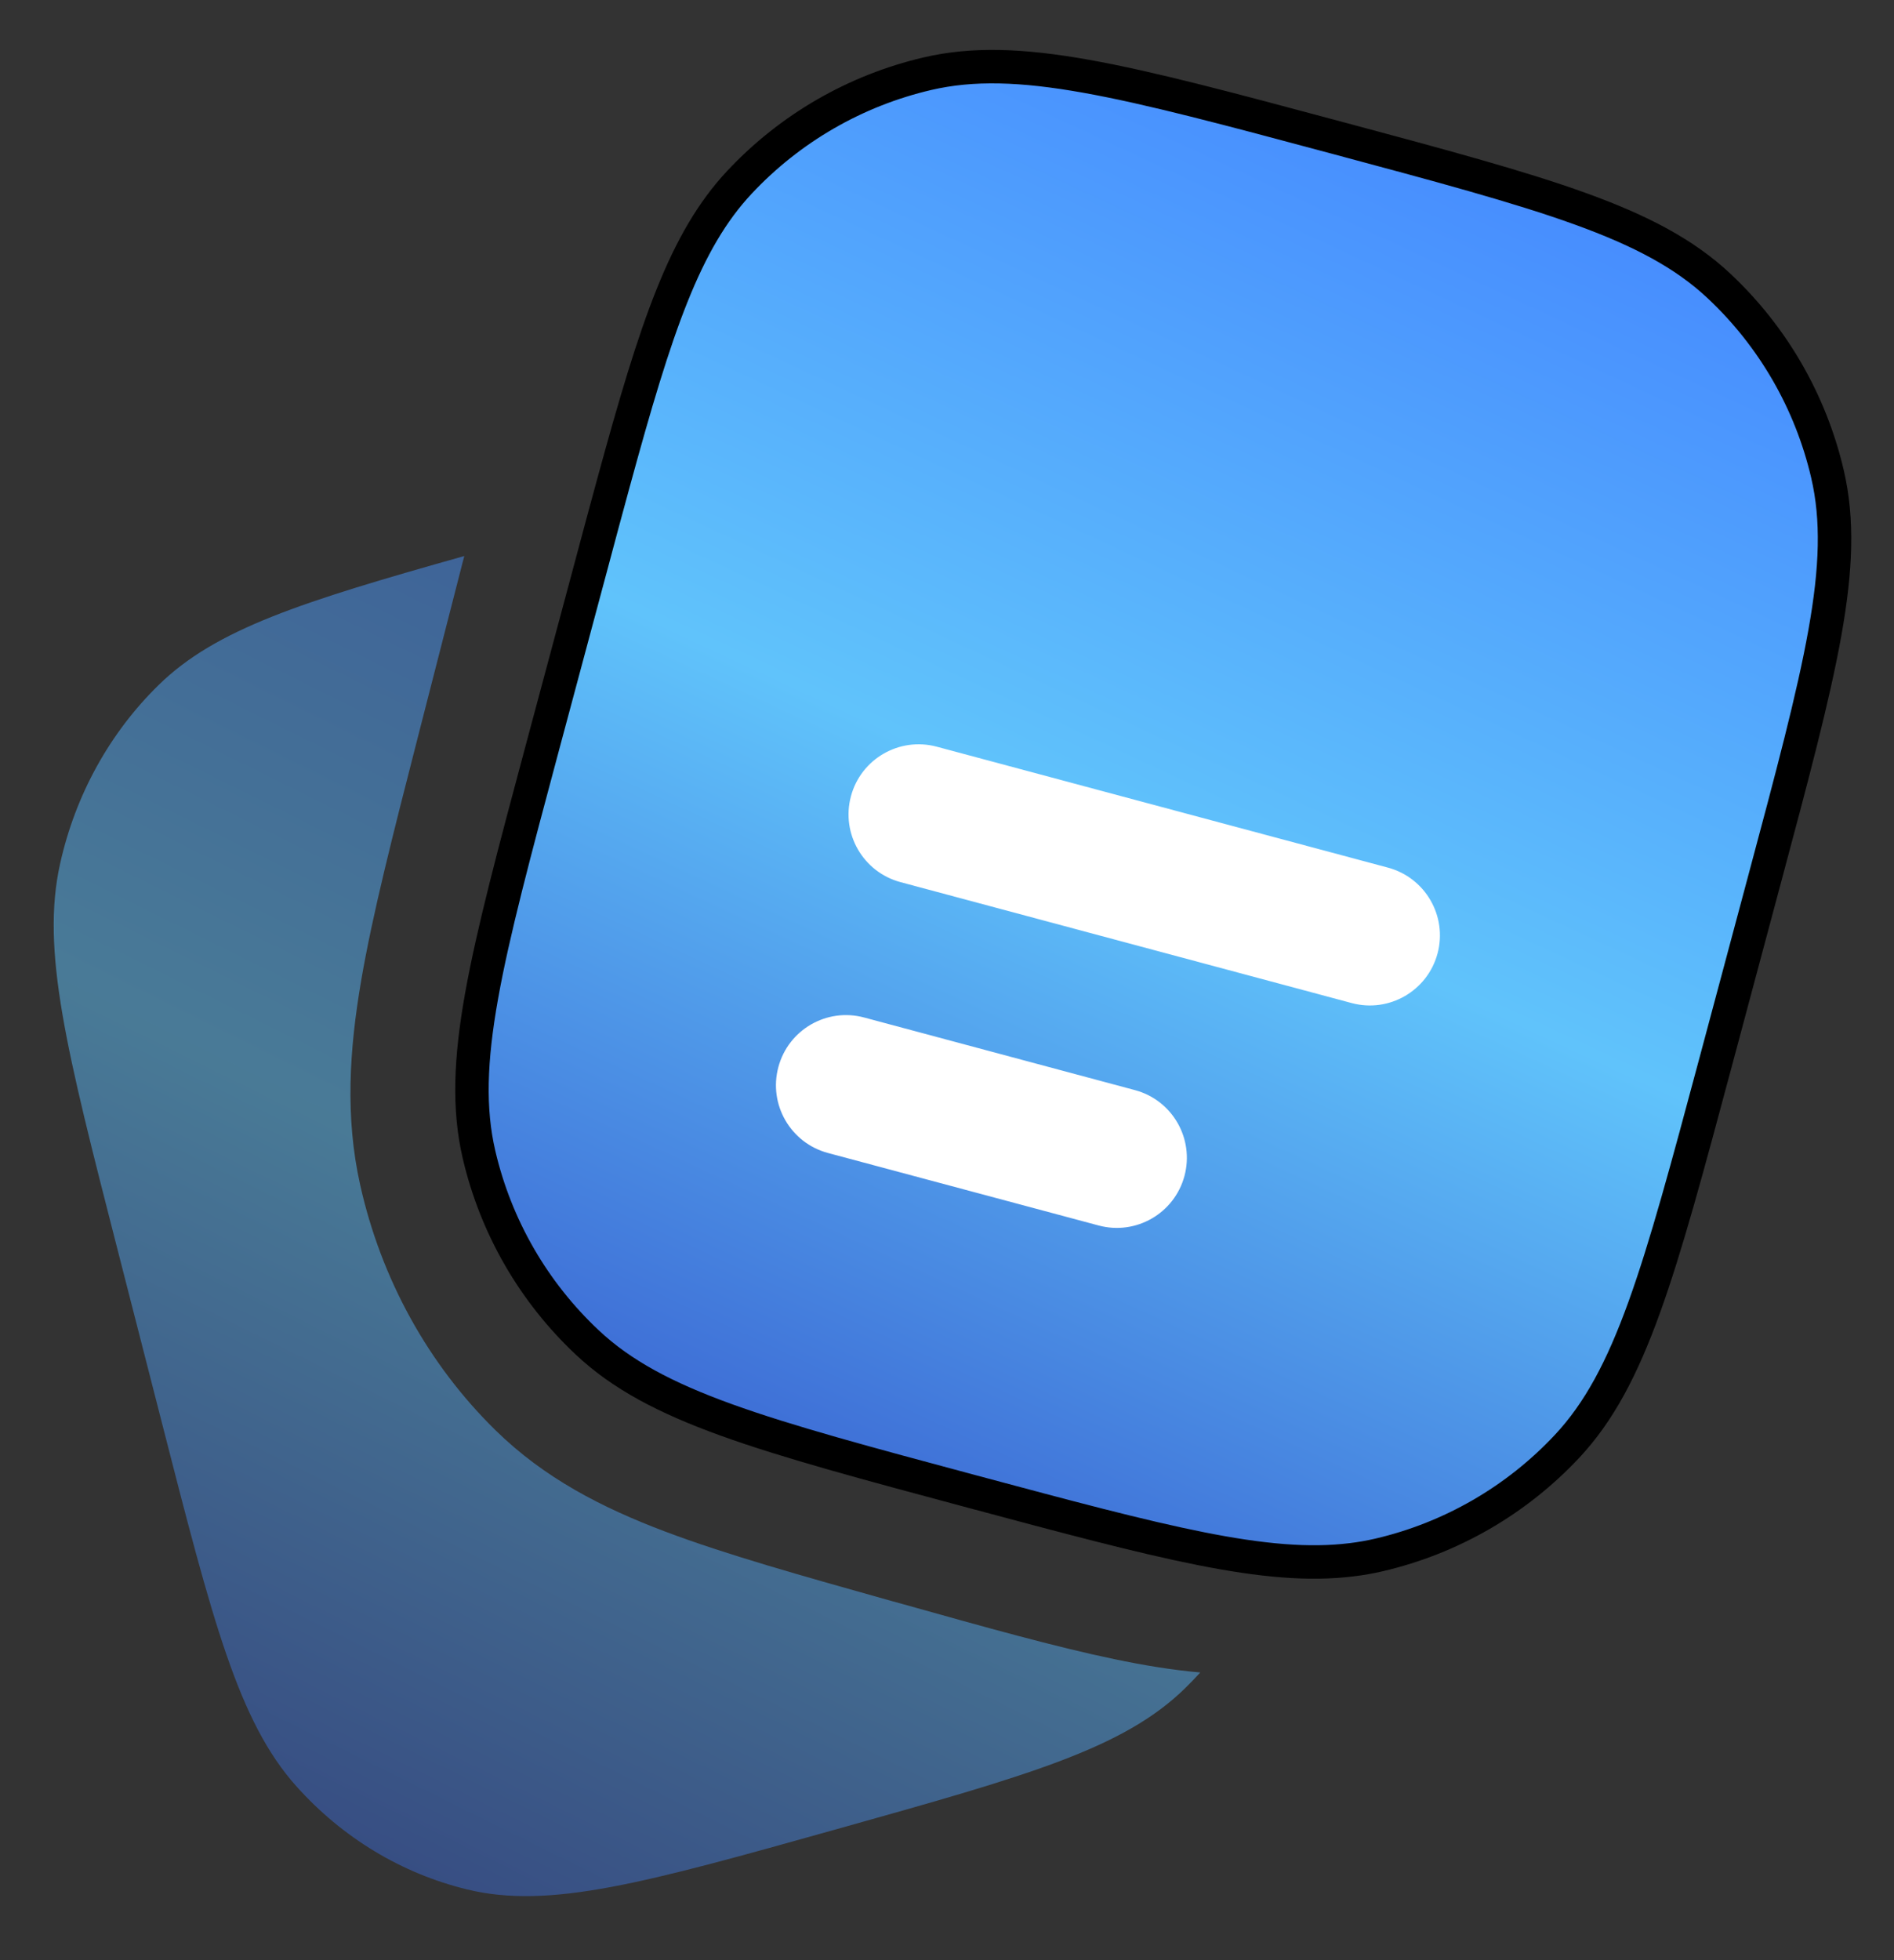
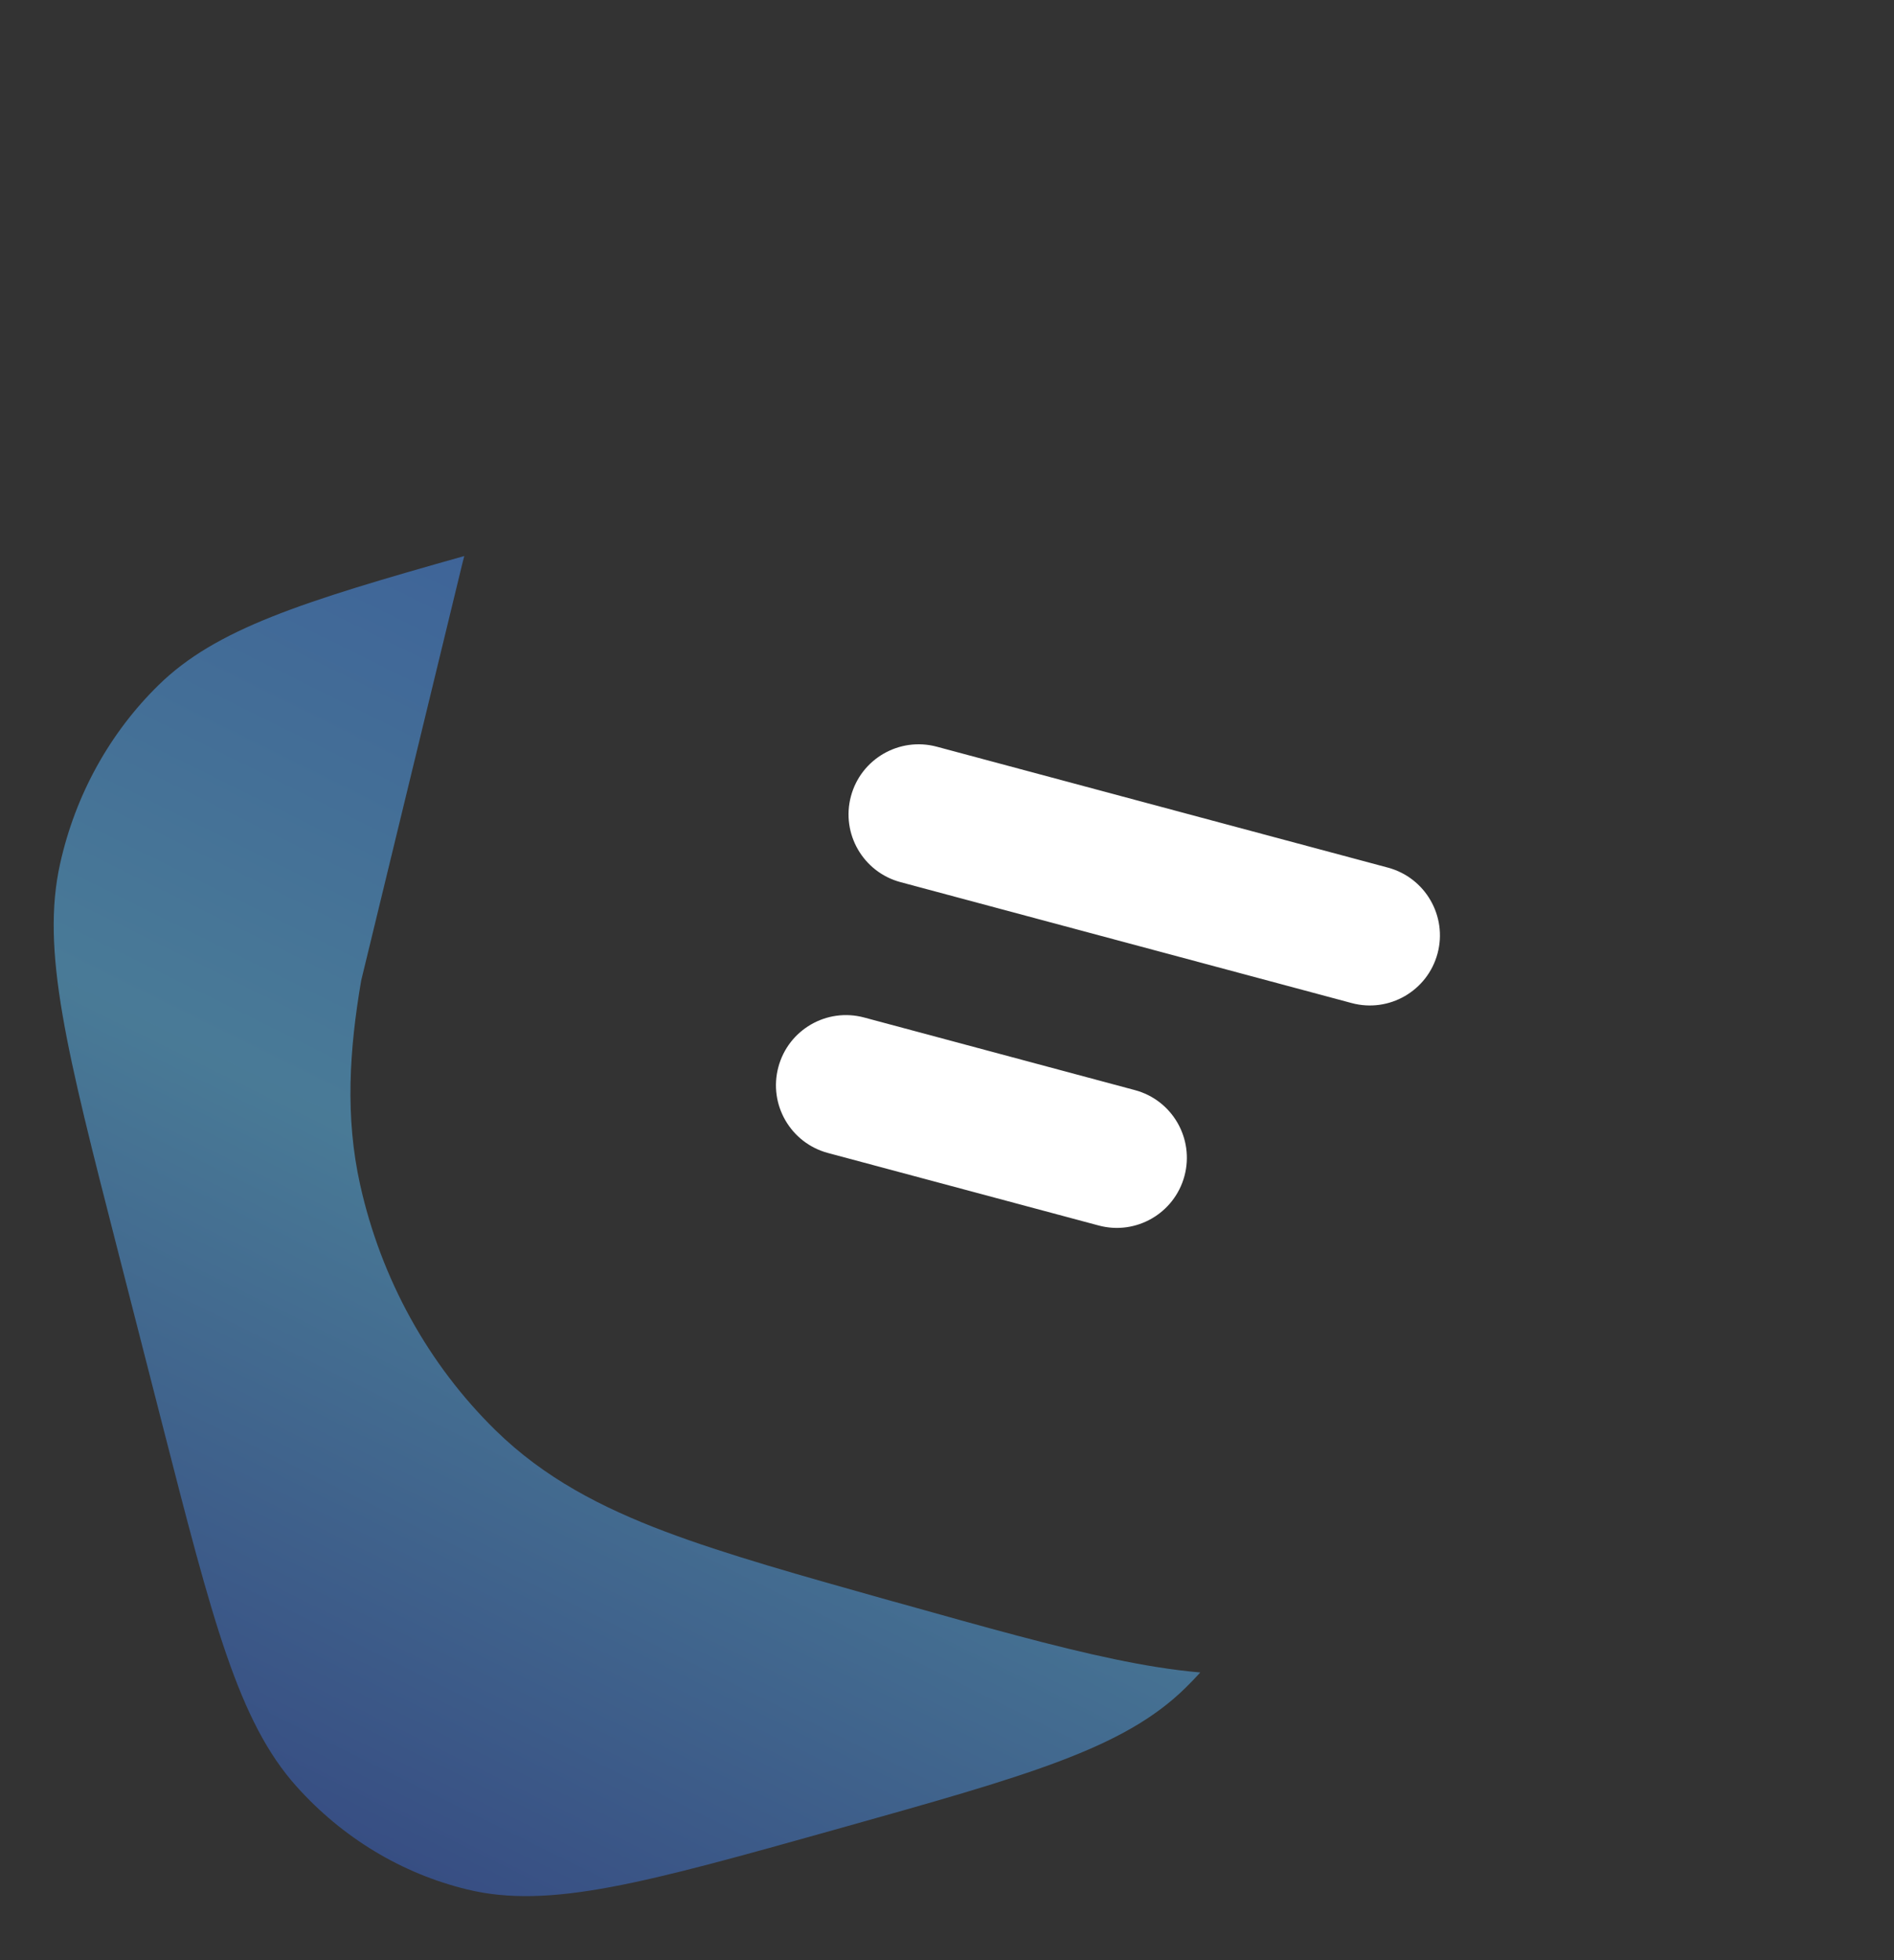
<svg xmlns="http://www.w3.org/2000/svg" width="29" height="30" viewBox="0 0 29 30" fill="none">
  <rect x="0" y="0" width="29" height="30" fill="#333333" stroke="none" />
  <g id="Group 10252">
    <g id="Group 10247">
-       <path id="Vector" opacity="0.5" d="M1.802 19.133L2.474 21.756C3.258 24.817 3.65 26.348 4.54 27.341C5.242 28.125 6.15 28.674 7.15 28.917C8.417 29.226 9.881 28.816 12.808 27.996C15.736 27.175 17.2 26.765 18.149 25.835C18.228 25.758 18.304 25.678 18.378 25.597C17.944 25.559 17.506 25.486 17.061 25.393C16.158 25.205 15.084 24.904 13.814 24.548L13.676 24.51L13.643 24.501C12.262 24.113 11.107 23.789 10.186 23.441C9.216 23.075 8.335 22.623 7.588 21.891C6.557 20.881 5.836 19.575 5.515 18.136C5.282 17.093 5.349 16.069 5.53 15.008C5.704 13.991 6.016 12.773 6.39 11.313L7.084 8.605L7.109 8.51C4.615 9.212 3.303 9.628 2.428 10.485C1.678 11.219 1.154 12.169 0.921 13.216C0.625 14.54 1.017 16.071 1.802 19.133Z" fill="url(#paint0_linear_1013_1518)" />
+       <path id="Vector" opacity="0.5" d="M1.802 19.133L2.474 21.756C3.258 24.817 3.65 26.348 4.54 27.341C5.242 28.125 6.15 28.674 7.15 28.917C8.417 29.226 9.881 28.816 12.808 27.996C15.736 27.175 17.2 26.765 18.149 25.835C18.228 25.758 18.304 25.678 18.378 25.597C17.944 25.559 17.506 25.486 17.061 25.393C16.158 25.205 15.084 24.904 13.814 24.548L13.676 24.51L13.643 24.501C12.262 24.113 11.107 23.789 10.186 23.441C9.216 23.075 8.335 22.623 7.588 21.891C6.557 20.881 5.836 19.575 5.515 18.136C5.282 17.093 5.349 16.069 5.53 15.008L7.084 8.605L7.109 8.51C4.615 9.212 3.303 9.628 2.428 10.485C1.678 11.219 1.154 12.169 0.921 13.216C0.625 14.54 1.017 16.071 1.802 19.133Z" fill="url(#paint0_linear_1013_1518)" />
    </g>
    <g id="Group 10249">
-       <path id="Vector_2" fill-rule="evenodd" clip-rule="evenodd" d="M27.01 13.488L26.27 16.252C25.405 19.477 24.973 21.09 23.993 22.137C23.219 22.963 22.218 23.541 21.116 23.798C20.978 23.83 20.838 23.855 20.695 23.872C19.386 24.034 17.789 23.606 14.881 22.827C11.655 21.962 10.042 21.53 8.996 20.55C8.17 19.776 7.592 18.775 7.335 17.673C7.009 16.277 7.442 14.664 8.306 11.438L9.047 8.675C9.171 8.211 9.286 7.78 9.396 7.38C10.047 4.996 10.484 3.685 11.323 2.789C12.097 1.963 13.098 1.385 14.2 1.128C15.596 0.803 17.209 1.235 20.435 2.099C23.661 2.964 25.274 3.396 26.32 4.376C27.146 5.15 27.724 6.151 27.981 7.253C28.307 8.649 27.874 10.262 27.01 13.488Z" fill="url(#paint1_linear_1013_1518)" stroke="black" stroke-width="0.512" stroke-miterlimit="10" stroke-linecap="round" stroke-linejoin="round" />
      <g id="Group 10248">
        <path id="Vector_3" fill-rule="evenodd" clip-rule="evenodd" d="M13.029 12.187C13.182 11.614 13.771 11.275 14.343 11.428L17.798 12.354L21.252 13.279C21.824 13.433 22.164 14.021 22.011 14.593C21.857 15.166 21.269 15.505 20.697 15.352L13.788 13.501C13.215 13.347 12.876 12.759 13.029 12.187ZM11.918 16.331C12.071 15.759 12.659 15.419 13.232 15.573L17.377 16.684C17.95 16.837 18.289 17.425 18.136 17.998C17.982 18.57 17.394 18.91 16.822 18.756L12.676 17.646C12.104 17.492 11.764 16.904 11.918 16.331Z" fill="white" />
      </g>
    </g>
  </g>
  <defs>
    <linearGradient id="paint0_linear_1013_1518" x1="15.717" y1="8.51" x2="4.816" y2="30.522" gradientUnits="userSpaceOnUse">
      <stop stop-color="#4282FF" />
      <stop offset="0.503" stop-color="#60C3FB" />
      <stop offset="1" stop-color="#3455CB" />
    </linearGradient>
    <linearGradient id="paint1_linear_1013_1518" x1="24.927" y1="1.02" x2="13.234" y2="26.168" gradientUnits="userSpaceOnUse">
      <stop stop-color="#4282FF" />
      <stop offset="0.503" stop-color="#60C3FB" />
      <stop offset="1" stop-color="#3455CB" />
    </linearGradient>
  </defs>
</svg>